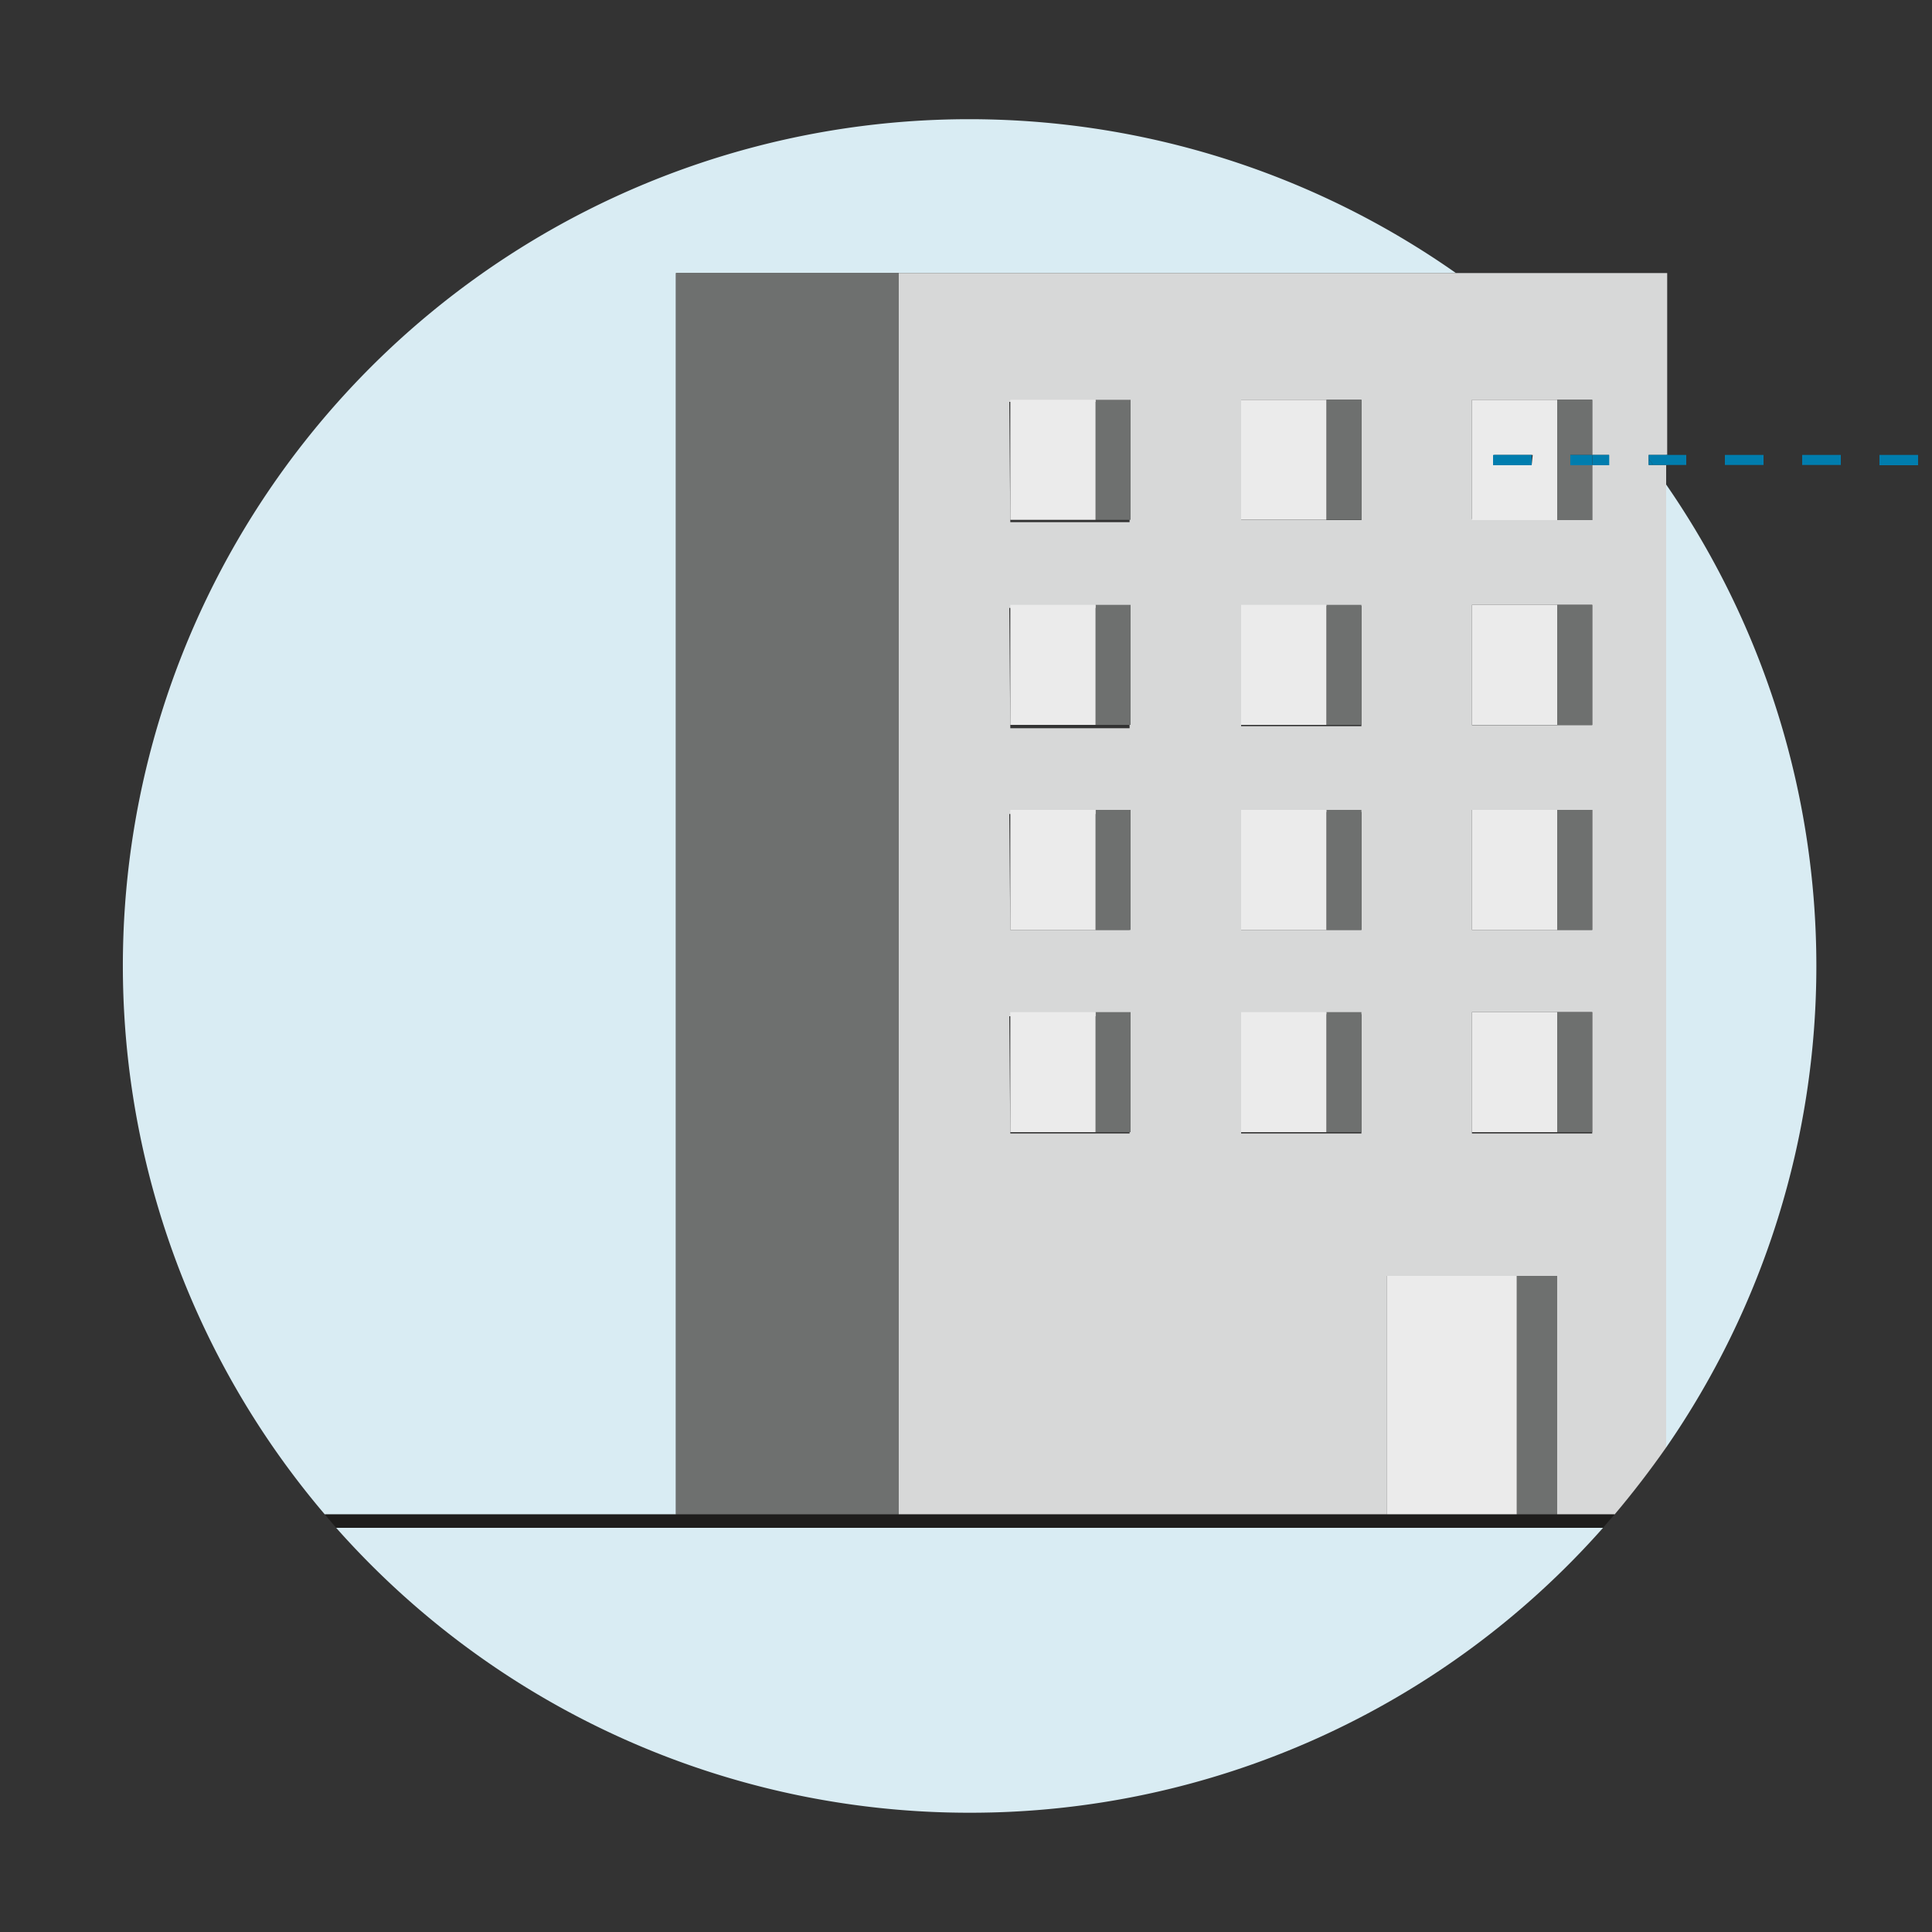
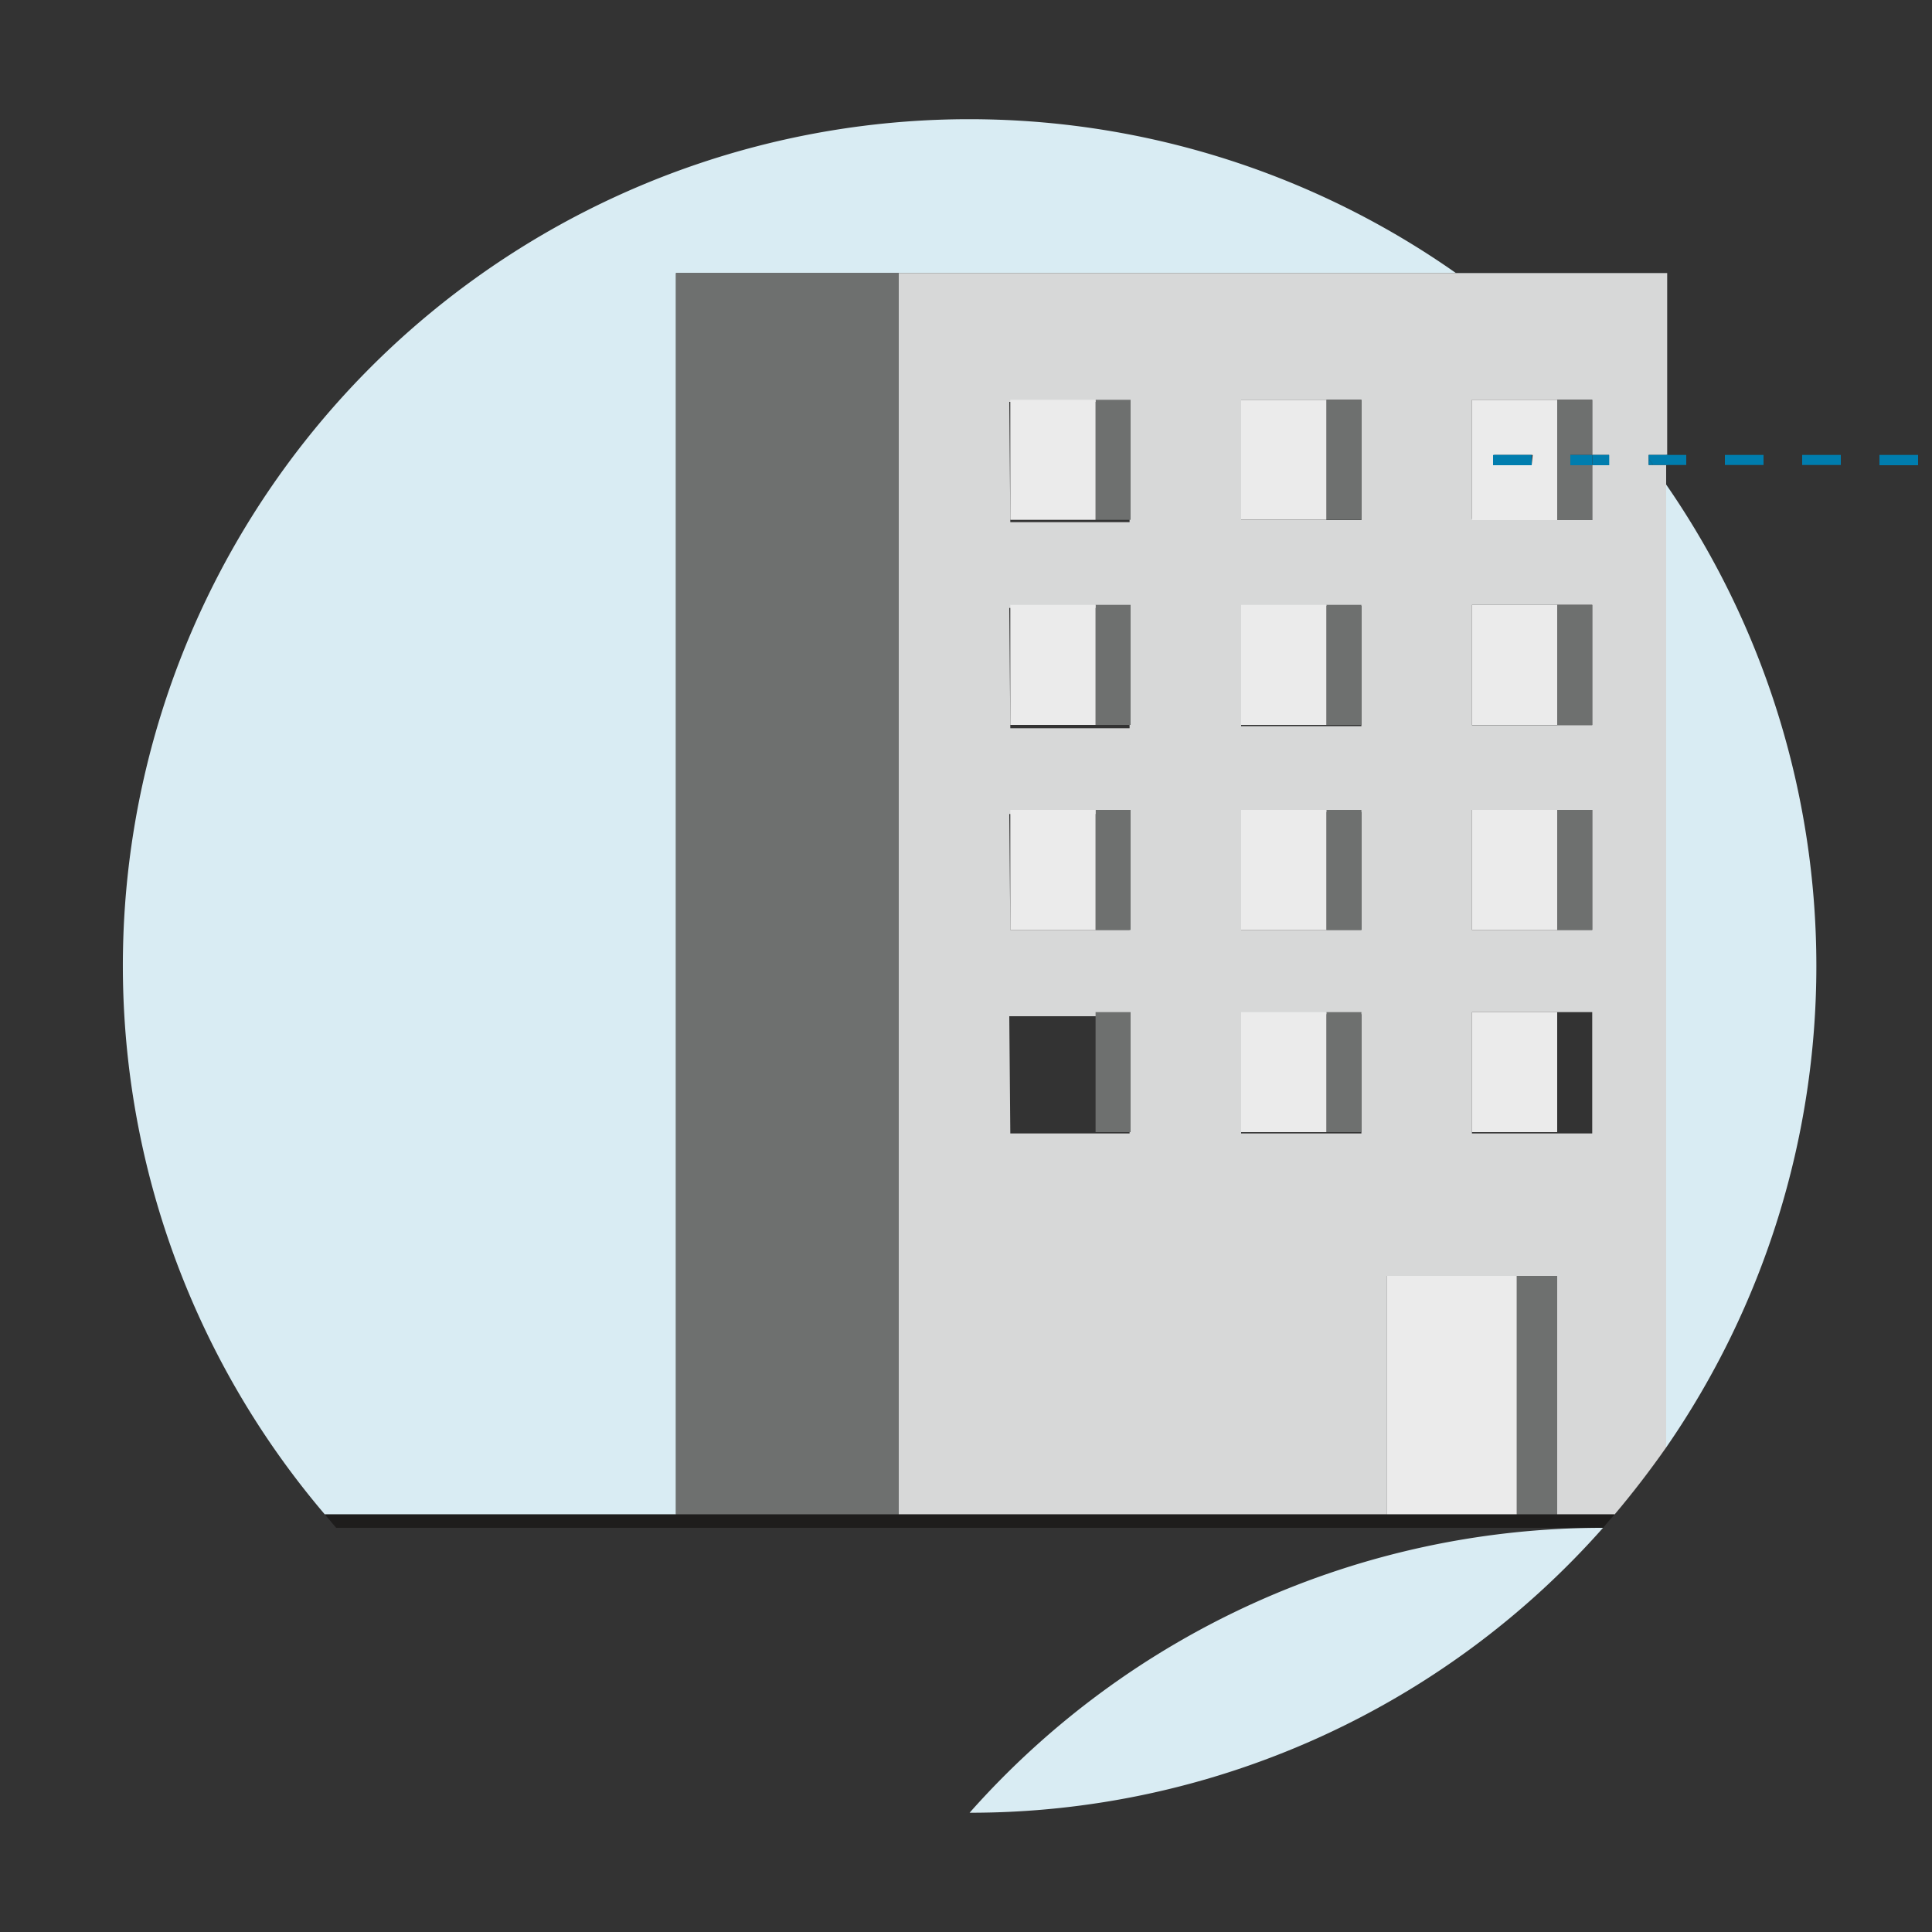
<svg xmlns="http://www.w3.org/2000/svg" id="Flat" viewBox="0 0 75 75">
  <rect x="0" y="0" width="75" height="75" fill="#333333" stroke="none" />
  <defs>
    <style>.cls-1{fill:#d9ecf3;}.cls-2{fill:#6e706f;}.cls-3{fill:#d7d8d8;}.cls-4{fill:#ebebeb;}.cls-5{fill:#007dae;}.cls-6{fill:#1e1d1c;}</style>
  </defs>
  <path class="cls-1" d="M26.24,10.6H56.52A32.86,32.86,0,0,0,12.61,58.79H26.24Z" />
  <path class="cls-1" d="M64.68,18.81V56.19a32.87,32.87,0,0,0,0-37.38Z" />
-   <path class="cls-1" d="M37.64,70.37A32.79,32.79,0,0,0,62.23,59.31H13.05A32.82,32.82,0,0,0,37.64,70.37Z" />
+   <path class="cls-1" d="M37.64,70.37A32.79,32.79,0,0,0,62.23,59.31A32.82,32.82,0,0,0,37.64,70.37Z" />
  <polygon class="cls-2" points="34.89 58.27 34.89 10.6 26.24 10.6 26.24 58.79 34.89 58.79 34.89 58.27" />
  <rect class="cls-2" x="58.88" y="49.53" width="1.57" height="9.26" />
  <path class="cls-3" d="M64,17.66h.72V10.6H34.89V58.79H53.83V49.53h6.62v9.26h2.23c.7-.83,1.37-1.7,2-2.6V18.05H64v-.39ZM60.45,36.1H57.14V31.44h4.67V36.1Zm1.36,3.19V44H57.14V39.29h4.67ZM60.45,28.15H57.14V23.48h4.67v4.67Zm0-8H57.14V15.52h4.67v2.14h.65v.39h-.65v2.14ZM48.18,15.52h4.67v4.67H48.18Zm0,8h4.67v4.67H48.18Zm0,8h4.67V36.1H48.18Zm0,7.85h4.67V44H48.18Zm-9-23.77h4.67v4.67H39.22Zm0,8h4.67v4.67H39.22Zm0,8h4.67V36.1H39.22Zm0,7.85h4.67V44H39.22Z" />
  <rect class="cls-2" x="51.49" y="15.52" width="1.36" height="4.66" />
  <polygon class="cls-2" points="61.81 20.19 61.81 18.05 60.96 18.05 60.96 17.66 61.81 17.66 61.81 15.52 60.45 15.52 60.45 20.19 61.81 20.19" />
  <rect class="cls-2" x="42.53" y="15.52" width="1.36" height="4.66" />
  <rect class="cls-2" x="51.49" y="23.48" width="1.36" height="4.66" />
  <rect class="cls-2" x="60.45" y="23.48" width="1.36" height="4.66" />
  <rect class="cls-2" x="42.53" y="23.48" width="1.36" height="4.66" />
  <rect class="cls-2" x="51.49" y="31.44" width="1.36" height="4.66" />
  <rect class="cls-2" x="60.45" y="31.44" width="1.36" height="4.66" />
  <rect class="cls-2" x="42.53" y="31.44" width="1.36" height="4.66" />
  <rect class="cls-2" x="51.49" y="39.29" width="1.36" height="4.66" />
-   <rect class="cls-2" x="60.45" y="39.29" width="1.36" height="4.66" />
  <rect class="cls-2" x="42.53" y="39.29" width="1.36" height="4.66" />
  <polygon class="cls-4" points="55.06 49.53 53.83 49.53 53.83 58.79 55.06 58.79 56.41 58.79 58.88 58.79 58.88 49.53 56.41 49.53 55.06 49.53" />
  <rect class="cls-4" x="48.18" y="15.52" width="3.31" height="4.66" />
  <path class="cls-4" d="M57.14,15.52v4.67h3.31V15.52Zm2.32,2.53H58v-.39h1.5Z" />
  <rect class="cls-4" x="39.22" y="15.52" width="3.31" height="4.66" />
  <rect class="cls-4" x="48.18" y="23.48" width="3.31" height="4.66" />
  <rect class="cls-4" x="57.14" y="23.48" width="3.31" height="4.66" />
  <rect class="cls-4" x="39.22" y="23.48" width="3.31" height="4.66" />
  <rect class="cls-4" x="48.18" y="31.44" width="3.31" height="4.66" />
  <rect class="cls-4" x="57.14" y="31.44" width="3.31" height="4.66" />
  <rect class="cls-4" x="39.22" y="31.44" width="3.31" height="4.66" />
  <rect class="cls-4" x="48.18" y="39.29" width="3.31" height="4.66" />
  <rect class="cls-4" x="57.14" y="39.29" width="3.31" height="4.66" />
-   <rect class="cls-4" x="39.22" y="39.29" width="3.31" height="4.66" />
  <polygon class="cls-5" points="68.46 18.05 68.46 17.66 67.72 17.66 66.96 17.66 66.96 18.05 67.72 18.05 68.46 18.05" />
  <polygon class="cls-5" points="70.1 18.05 71.46 18.05 71.46 17.66 70.1 17.66 69.96 17.66 69.96 18.05 70.1 18.05" />
  <polygon class="cls-5" points="65.34 18.05 65.46 18.05 65.46 17.66 65.34 17.66 64.68 17.66 64.68 18.05 65.34 18.05" />
  <rect class="cls-5" x="72.96" y="17.66" width="1.5" height="0.4" />
  <path class="cls-5" d="M64,17.81l.18.24h.54v-.39H64Z" />
  <rect class="cls-5" x="61.81" y="17.66" width="0.66" height="0.4" />
  <path class="cls-5" d="M64,18.05h.18L64,17.81Z" />
  <rect class="cls-5" x="60.96" y="17.66" width="0.84" height="0.4" />
  <rect class="cls-5" x="57.96" y="17.66" width="1.5" height="0.4" />
  <path class="cls-6" d="M60.45,58.79H12.61l.44.52H62.23l.22-.26.23-.26H60.45Z" />
</svg>